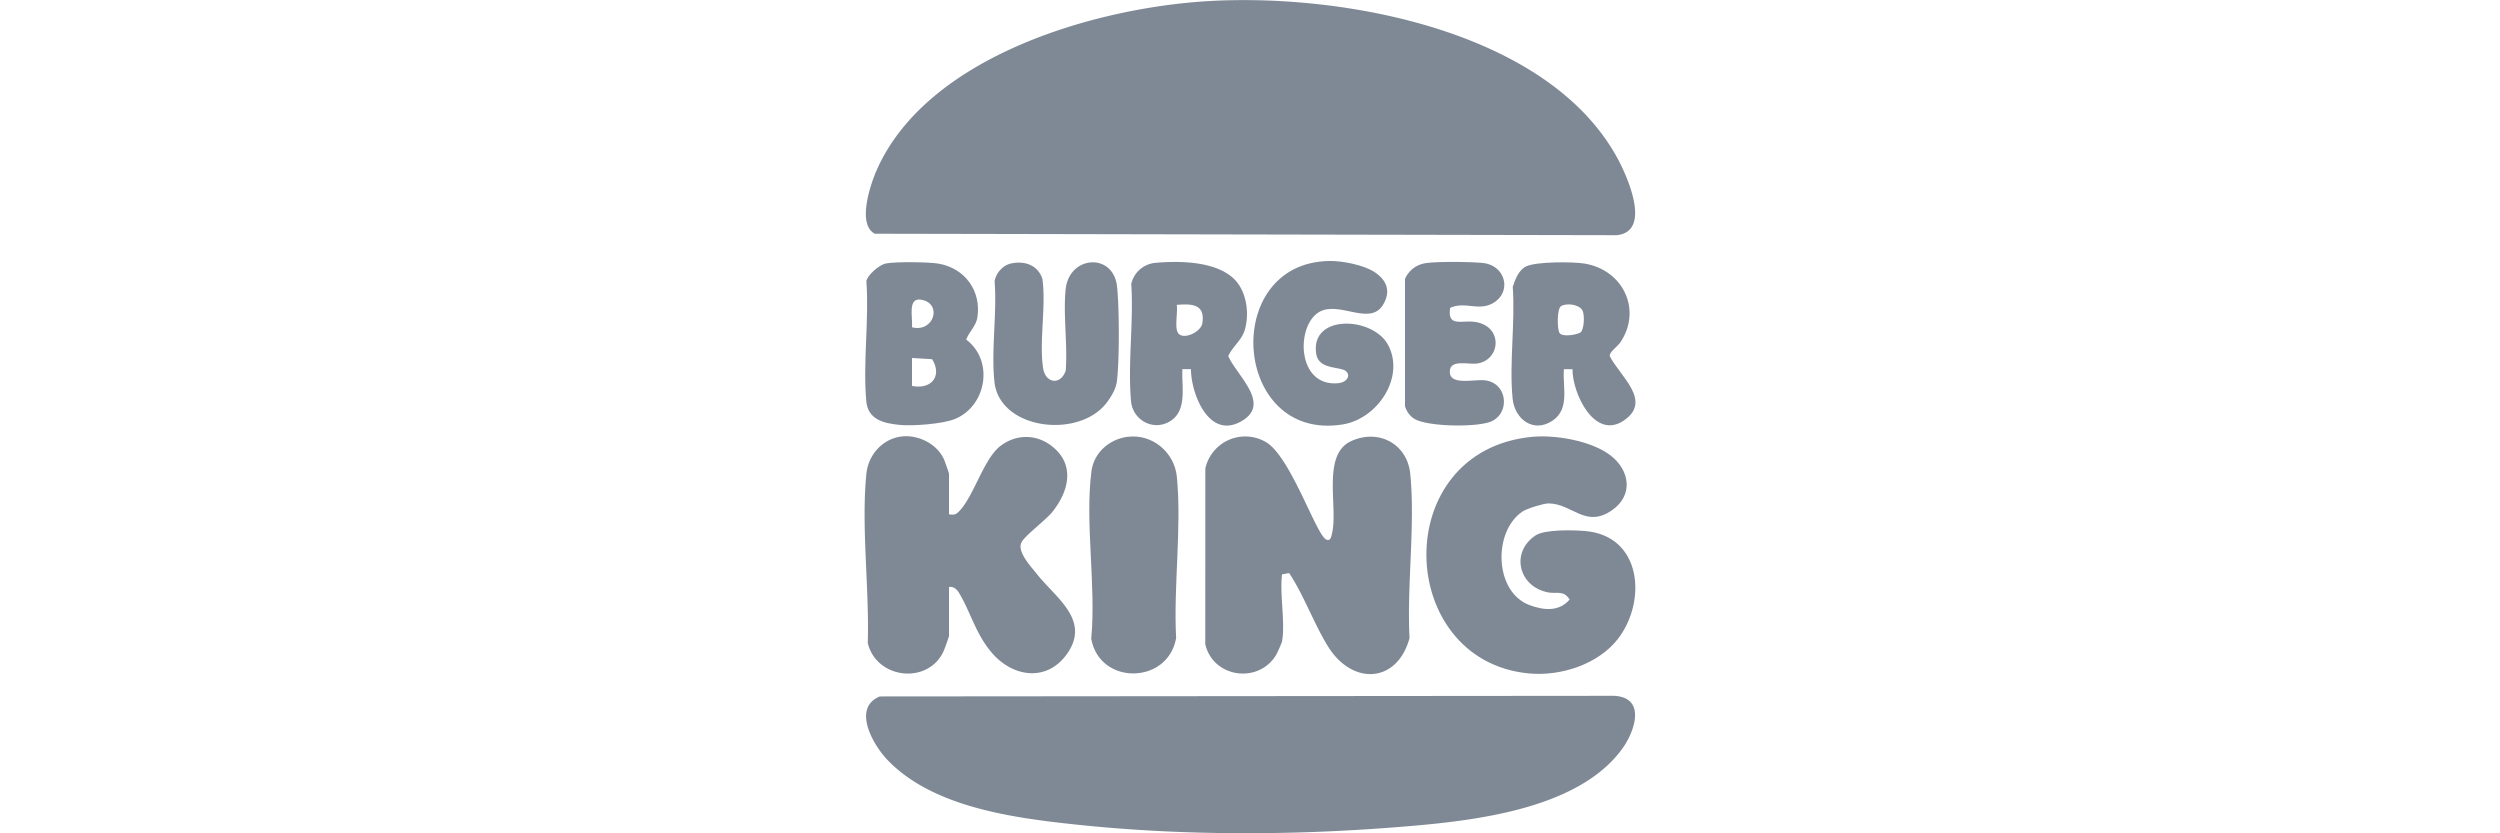
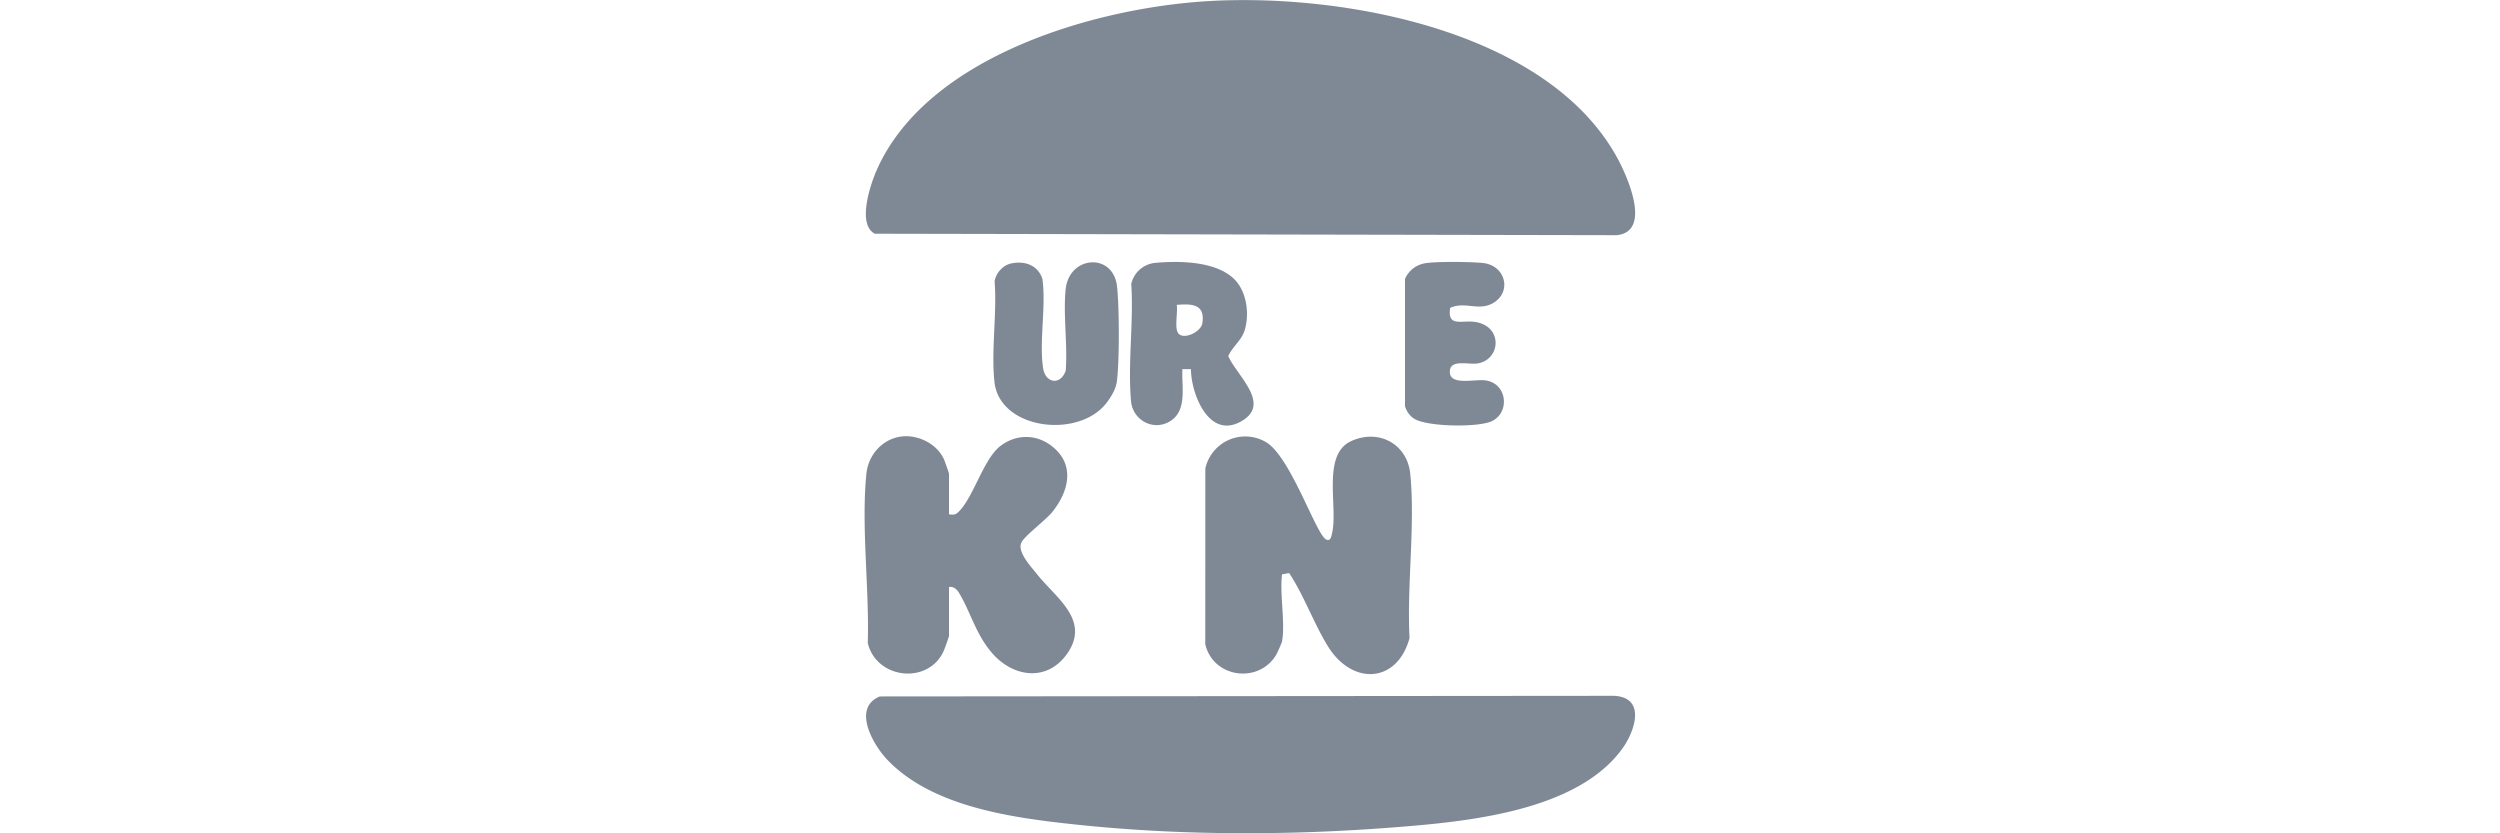
<svg xmlns="http://www.w3.org/2000/svg" width="168" height="56" fill="none" preserveAspectRatio="none" viewBox="0 0 120 40">
  <g fill="#7F8996" clip-path="url(#a)">
    <path d="M57.952.056c6.413-.39 16.172 1.363 19.6 7.383.515.901 1.792 3.674.049 3.85l-35.604-.07c-.858-.424-.237-2.312.069-3.018C44.435 2.758 52.426.393 57.952.056M42.23 33.429l35.234-.03c1.563.07 1.019 1.696.4 2.547-2.189 3.006-7.469 3.495-10.92 3.765-5.06.396-10.278.402-15.318-.134-2.997-.319-6.837-.827-9.015-3.087-.709-.735-1.724-2.509-.381-3.061M61.54 30.79a5.5 5.5 0 0 1-.29.653c-.853 1.402-3.03 1.081-3.397-.522l.003-8.436a1.962 1.962 0 0 1 2.913-1.262c1.178.69 2.406 4.448 2.889 4.674.206.095.237-.128.272-.266.322-1.251-.511-3.802.925-4.457 1.328-.607 2.693.139 2.837 1.568.247 2.474-.17 5.37-.034 7.886-.594 2.176-2.743 2.281-3.91.407-.68-1.093-1.146-2.434-1.87-3.53l-.34.066c-.12.974.162 2.293 0 3.217zM45.553 24.69c.233.02.305.032.474-.137.707-.705 1.185-2.526 1.99-3.143.753-.58 1.716-.578 2.458-.006 1.135.873.847 2.143.057 3.145-.335.424-1.316 1.137-1.498 1.48-.237.445.467 1.182.754 1.545.865 1.096 2.521 2.157 1.484 3.732-.948 1.44-2.629 1.24-3.67.021-.773-.905-1.016-1.956-1.575-2.879-.097-.159-.26-.309-.474-.271v2.345c0 .038-.2.592-.244.698-.726 1.666-3.24 1.387-3.657-.356.082-2.574-.319-5.585-.066-8.12.11-1.109 1.086-1.972 2.23-1.778.643.11 1.227.499 1.494 1.08.045.1.243.664.243.7z" />
-     <path d="M73.53 20.969c1.14-.11 2.883.191 3.794.905.91.713 1.081 1.898.062 2.61-1.29.9-1.904-.32-3.069-.32-.224 0-1.032.25-1.235.387-1.437.97-1.354 3.877.344 4.497.682.25 1.406.323 1.915-.27-.284-.463-.623-.267-1.018-.34-1.437-.268-1.834-1.932-.616-2.738.448-.295 1.809-.262 2.39-.21 2.718.239 2.955 3.367 1.57 5.167-.95 1.234-2.757 1.816-4.298 1.666-6.41-.625-6.717-10.683.162-11.354M54.125 20.968c1.192-.155 2.247.75 2.363 1.907.242 2.433-.167 5.276-.034 7.751-.39 2.235-3.672 2.284-4.076.033.243-2.524-.31-5.585.012-8.043.115-.884.852-1.535 1.735-1.65zM63.82 12.526c.605-.007 1.625.188 2.14.522.616.397.816.936.425 1.583-.63 1.04-2.112-.21-3.065.345-1.126.658-1.081 3.583.89 3.42.578-.05.646-.536.248-.658-.418-.128-1.177-.088-1.28-.753-.3-1.917 2.71-1.8 3.447-.434.831 1.54-.486 3.548-2.175 3.822-5.3.857-5.891-7.781-.63-7.846zM42.502 12.65c.45-.097 2.066-.076 2.543.004 1.286.216 2.064 1.326 1.87 2.584-.062.407-.4.691-.538 1.061 1.334.999.99 3.159-.516 3.803-.586.25-2.05.356-2.692.292-.775-.076-1.505-.267-1.586-1.126-.17-1.833.139-3.91.003-5.771.043-.288.617-.782.915-.845zm1.274 3.059c1.048.271 1.476-1.133.454-1.322-.686-.126-.408.855-.454 1.322m0 2.815c.945.19 1.462-.49.965-1.283l-.965-.058zM75.476 17.72h-.408c-.073.87.3 1.905-.552 2.475-.913.61-1.814-.077-1.911-1.063-.168-1.693.131-3.642.007-5.364.12-.36.28-.805.64-.98.48-.236 2.245-.23 2.814-.135 1.838.306 2.76 2.208 1.717 3.772-.143.215-.545.474-.514.67.484.96 2.07 2.158.665 3.097-1.406.94-2.465-1.326-2.455-2.474zm.39-1.764c.17-.132.209-.826.093-1.053-.15-.294-.775-.374-1.033-.205-.194.126-.188 1.102-.068 1.285.144.218.875.075 1.008-.027" />
    <path d="M57.167 17.718h-.41c-.05.809.242 1.947-.553 2.475-.813.54-1.828-.014-1.913-.928-.166-1.787.131-3.817.009-5.633a1.3 1.3 0 0 1 1.153-1.014c1.162-.104 2.868-.083 3.758.748.638.597.78 1.717.524 2.513-.15.464-.588.778-.778 1.214.42.959 2.121 2.323.581 3.153s-2.37-1.381-2.373-2.53zm-.684-3.083c.061.348-.114 1.08.063 1.347.237.359 1.102-.036 1.168-.474.137-.898-.485-.94-1.232-.873zM48.515 12.65c.674-.148 1.3.074 1.521.737.181 1.334-.158 2.968.029 4.263.11.762.848.857 1.09.138.094-1.252-.126-2.664-.005-3.892.163-1.64 2.293-1.789 2.47-.135.107 1 .118 3.577-.012 4.558-.047.353-.267.72-.481 1.003-1.342 1.769-5.15 1.302-5.394-.992-.161-1.51.127-3.287.008-4.828.056-.38.388-.765.774-.85zM69.608 14.777c-.14.925.525.594 1.149.67 1.412.173 1.293 1.84.14 2.002-.417.058-1.247-.202-1.302.337-.076.763 1.182.397 1.711.473 1.076.154 1.179 1.607.247 1.98-.693.277-2.988.247-3.642-.123-.239-.136-.384-.358-.471-.61V13.39c.179-.41.539-.693 1.002-.76.572-.083 2.139-.067 2.736-.006 1.07.109 1.393 1.338.547 1.888-.72.468-1.38-.071-2.118.267z" />
  </g>
  <defs>
    <clipPath id="a">
      <path fill="#fff" d="M41.5 0h37v40h-37z" />
    </clipPath>
  </defs>
</svg>